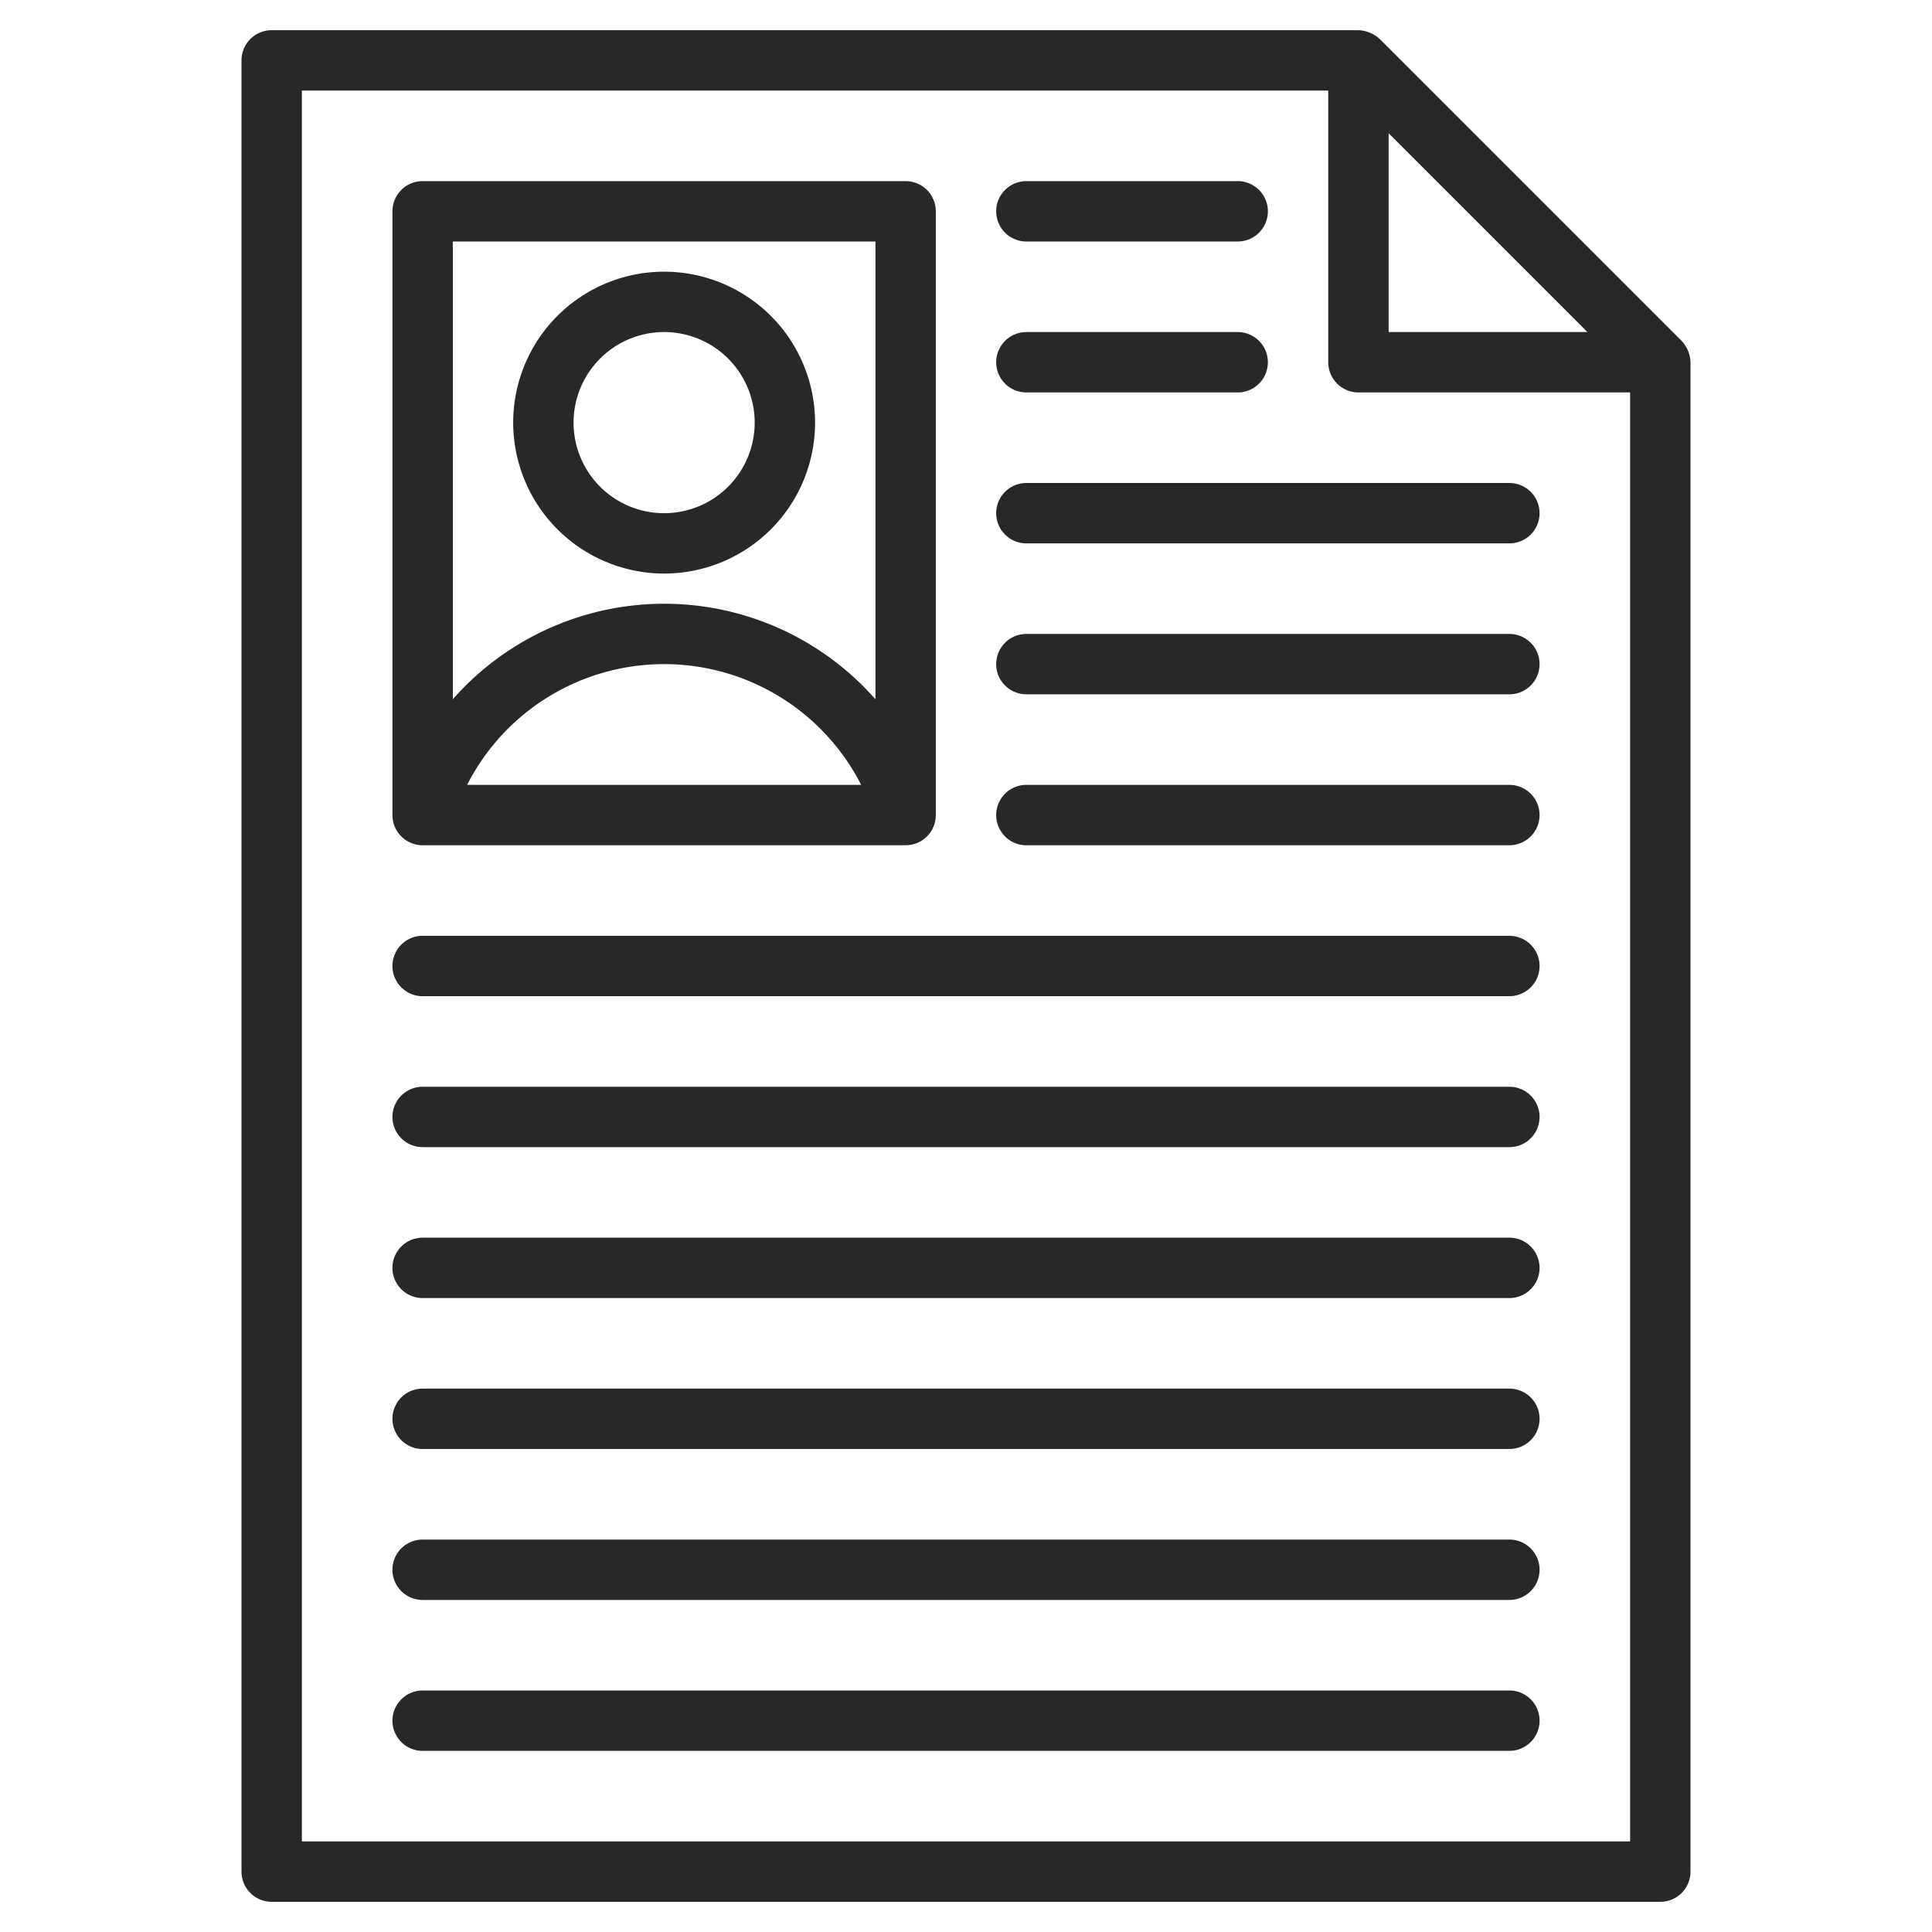
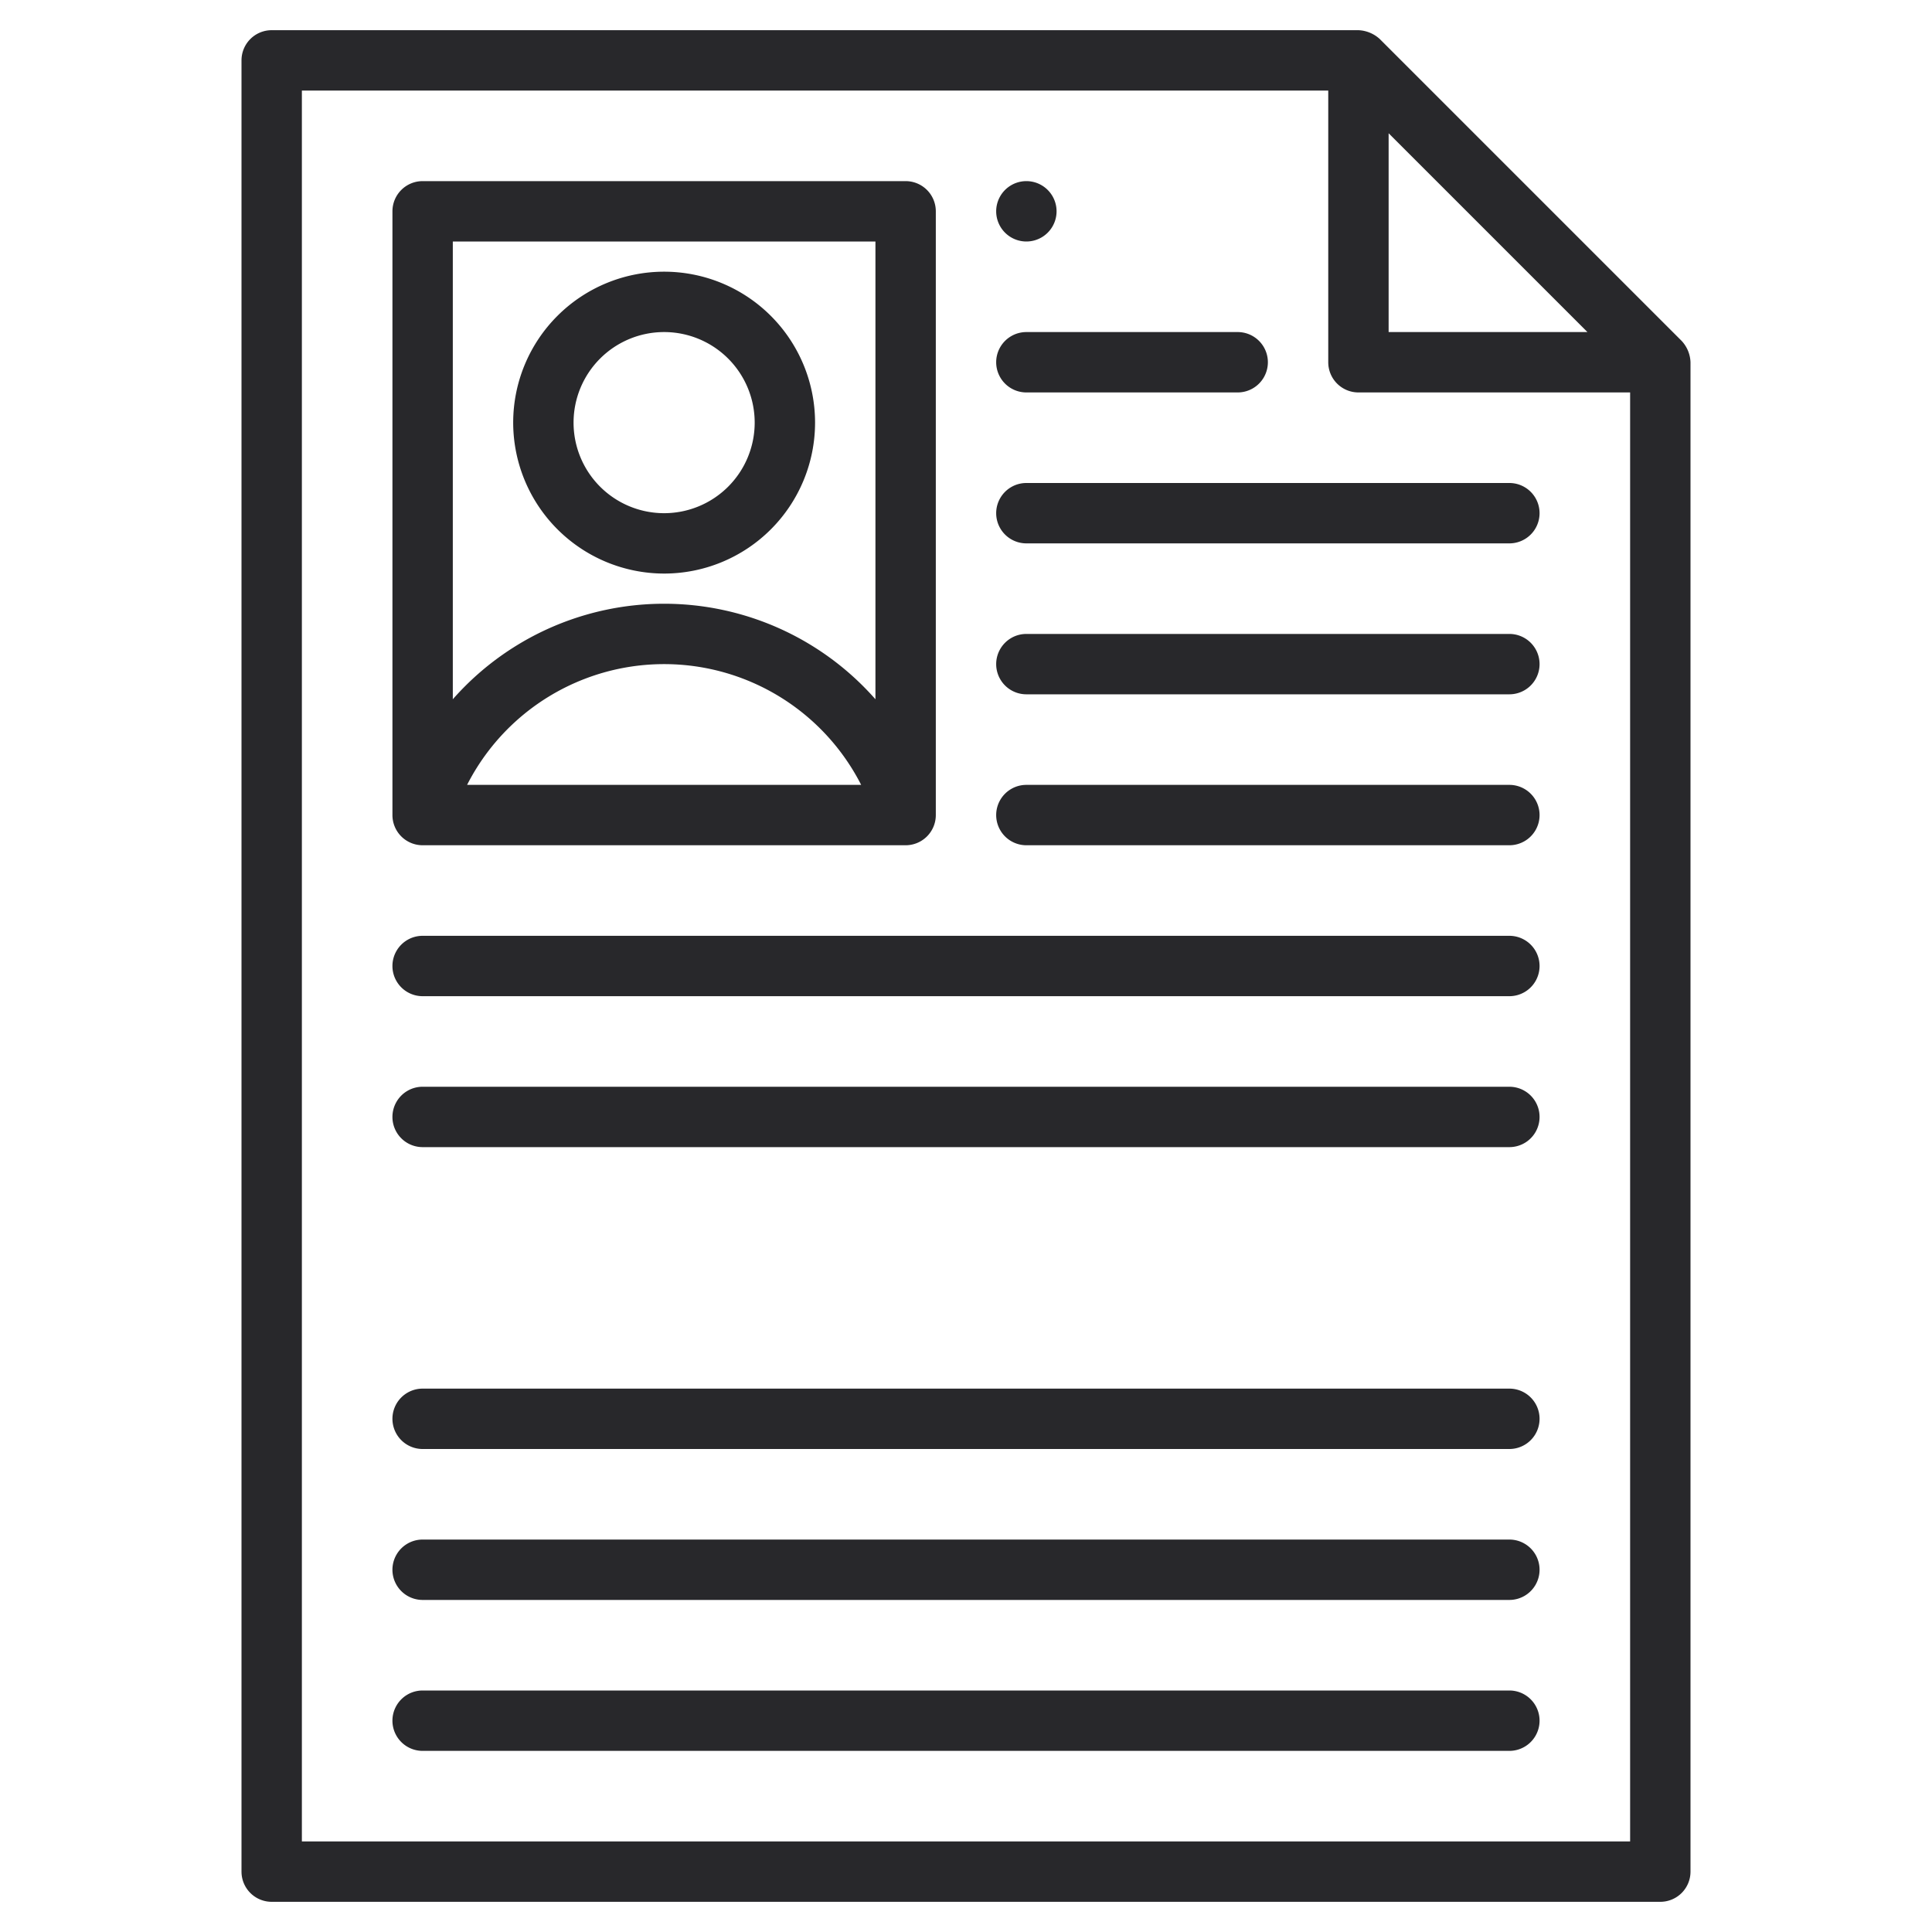
<svg xmlns="http://www.w3.org/2000/svg" viewBox="0 0 64 64">
  <title>Artboard-17</title>
  <g id="CV">
    <path d="M55.707,11.293l-10-10A1.115,1.115,0,0,0,45,1H9A1,1,0,0,0,8,2V62a1,1,0,0,0,1,1H55a1,1,0,0,0,1-1V12A1.092,1.092,0,0,0,55.707,11.293ZM52.586,11H46V4.414ZM10,61V3H44v9a1,1,0,0,0,1,1h9V61Z" style="fill:#28282b" />
-     <path d="M34,8h7a1,1,0,0,0,0-2H34a1,1,0,0,0,0,2Z" style="fill:#28282b" />
+     <path d="M34,8a1,1,0,0,0,0-2H34a1,1,0,0,0,0,2Z" style="fill:#28282b" />
    <path d="M34,13h7a1,1,0,0,0,0-2H34a1,1,0,0,0,0,2Z" style="fill:#28282b" />
    <path d="M50,16H34a1,1,0,0,0,0,2H50a1,1,0,0,0,0-2Z" style="fill:#28282b" />
    <path d="M50,21H34a1,1,0,0,0,0,2H50a1,1,0,0,0,0-2Z" style="fill:#28282b" />
    <path d="M50,26H34a1,1,0,0,0,0,2H50a1,1,0,0,0,0-2Z" style="fill:#28282b" />
    <path d="M50,31H14a1,1,0,0,0,0,2H50a1,1,0,0,0,0-2Z" style="fill:#28282b" />
    <path d="M50,36H14a1,1,0,0,0,0,2H50a1,1,0,0,0,0-2Z" style="fill:#28282b" />
-     <path d="M50,41H14a1,1,0,0,0,0,2H50a1,1,0,0,0,0-2Z" style="fill:#28282b" />
    <path d="M50,46H14a1,1,0,0,0,0,2H50a1,1,0,0,0,0-2Z" style="fill:#28282b" />
    <path d="M50,51H14a1,1,0,0,0,0,2H50a1,1,0,0,0,0-2Z" style="fill:#28282b" />
    <path d="M50,56H14a1,1,0,0,0,0,2H50a1,1,0,0,0,0-2Z" style="fill:#28282b" />
    <path d="M22,19a5,5,0,1,0-5-5A5.006,5.006,0,0,0,22,19Zm0-8a3,3,0,1,1-3,3A3,3,0,0,1,22,11Z" style="fill:#28282b" />
    <path d="M14,28H30a1,1,0,0,0,1-1V7a1,1,0,0,0-1-1H14a1,1,0,0,0-1,1V27A1,1,0,0,0,14,28Zm1.473-2a7.325,7.325,0,0,1,13.054,0ZM29,8V23.164a9.325,9.325,0,0,0-14,0V8Z" style="fill:#28282b" />
  </g>
</svg>